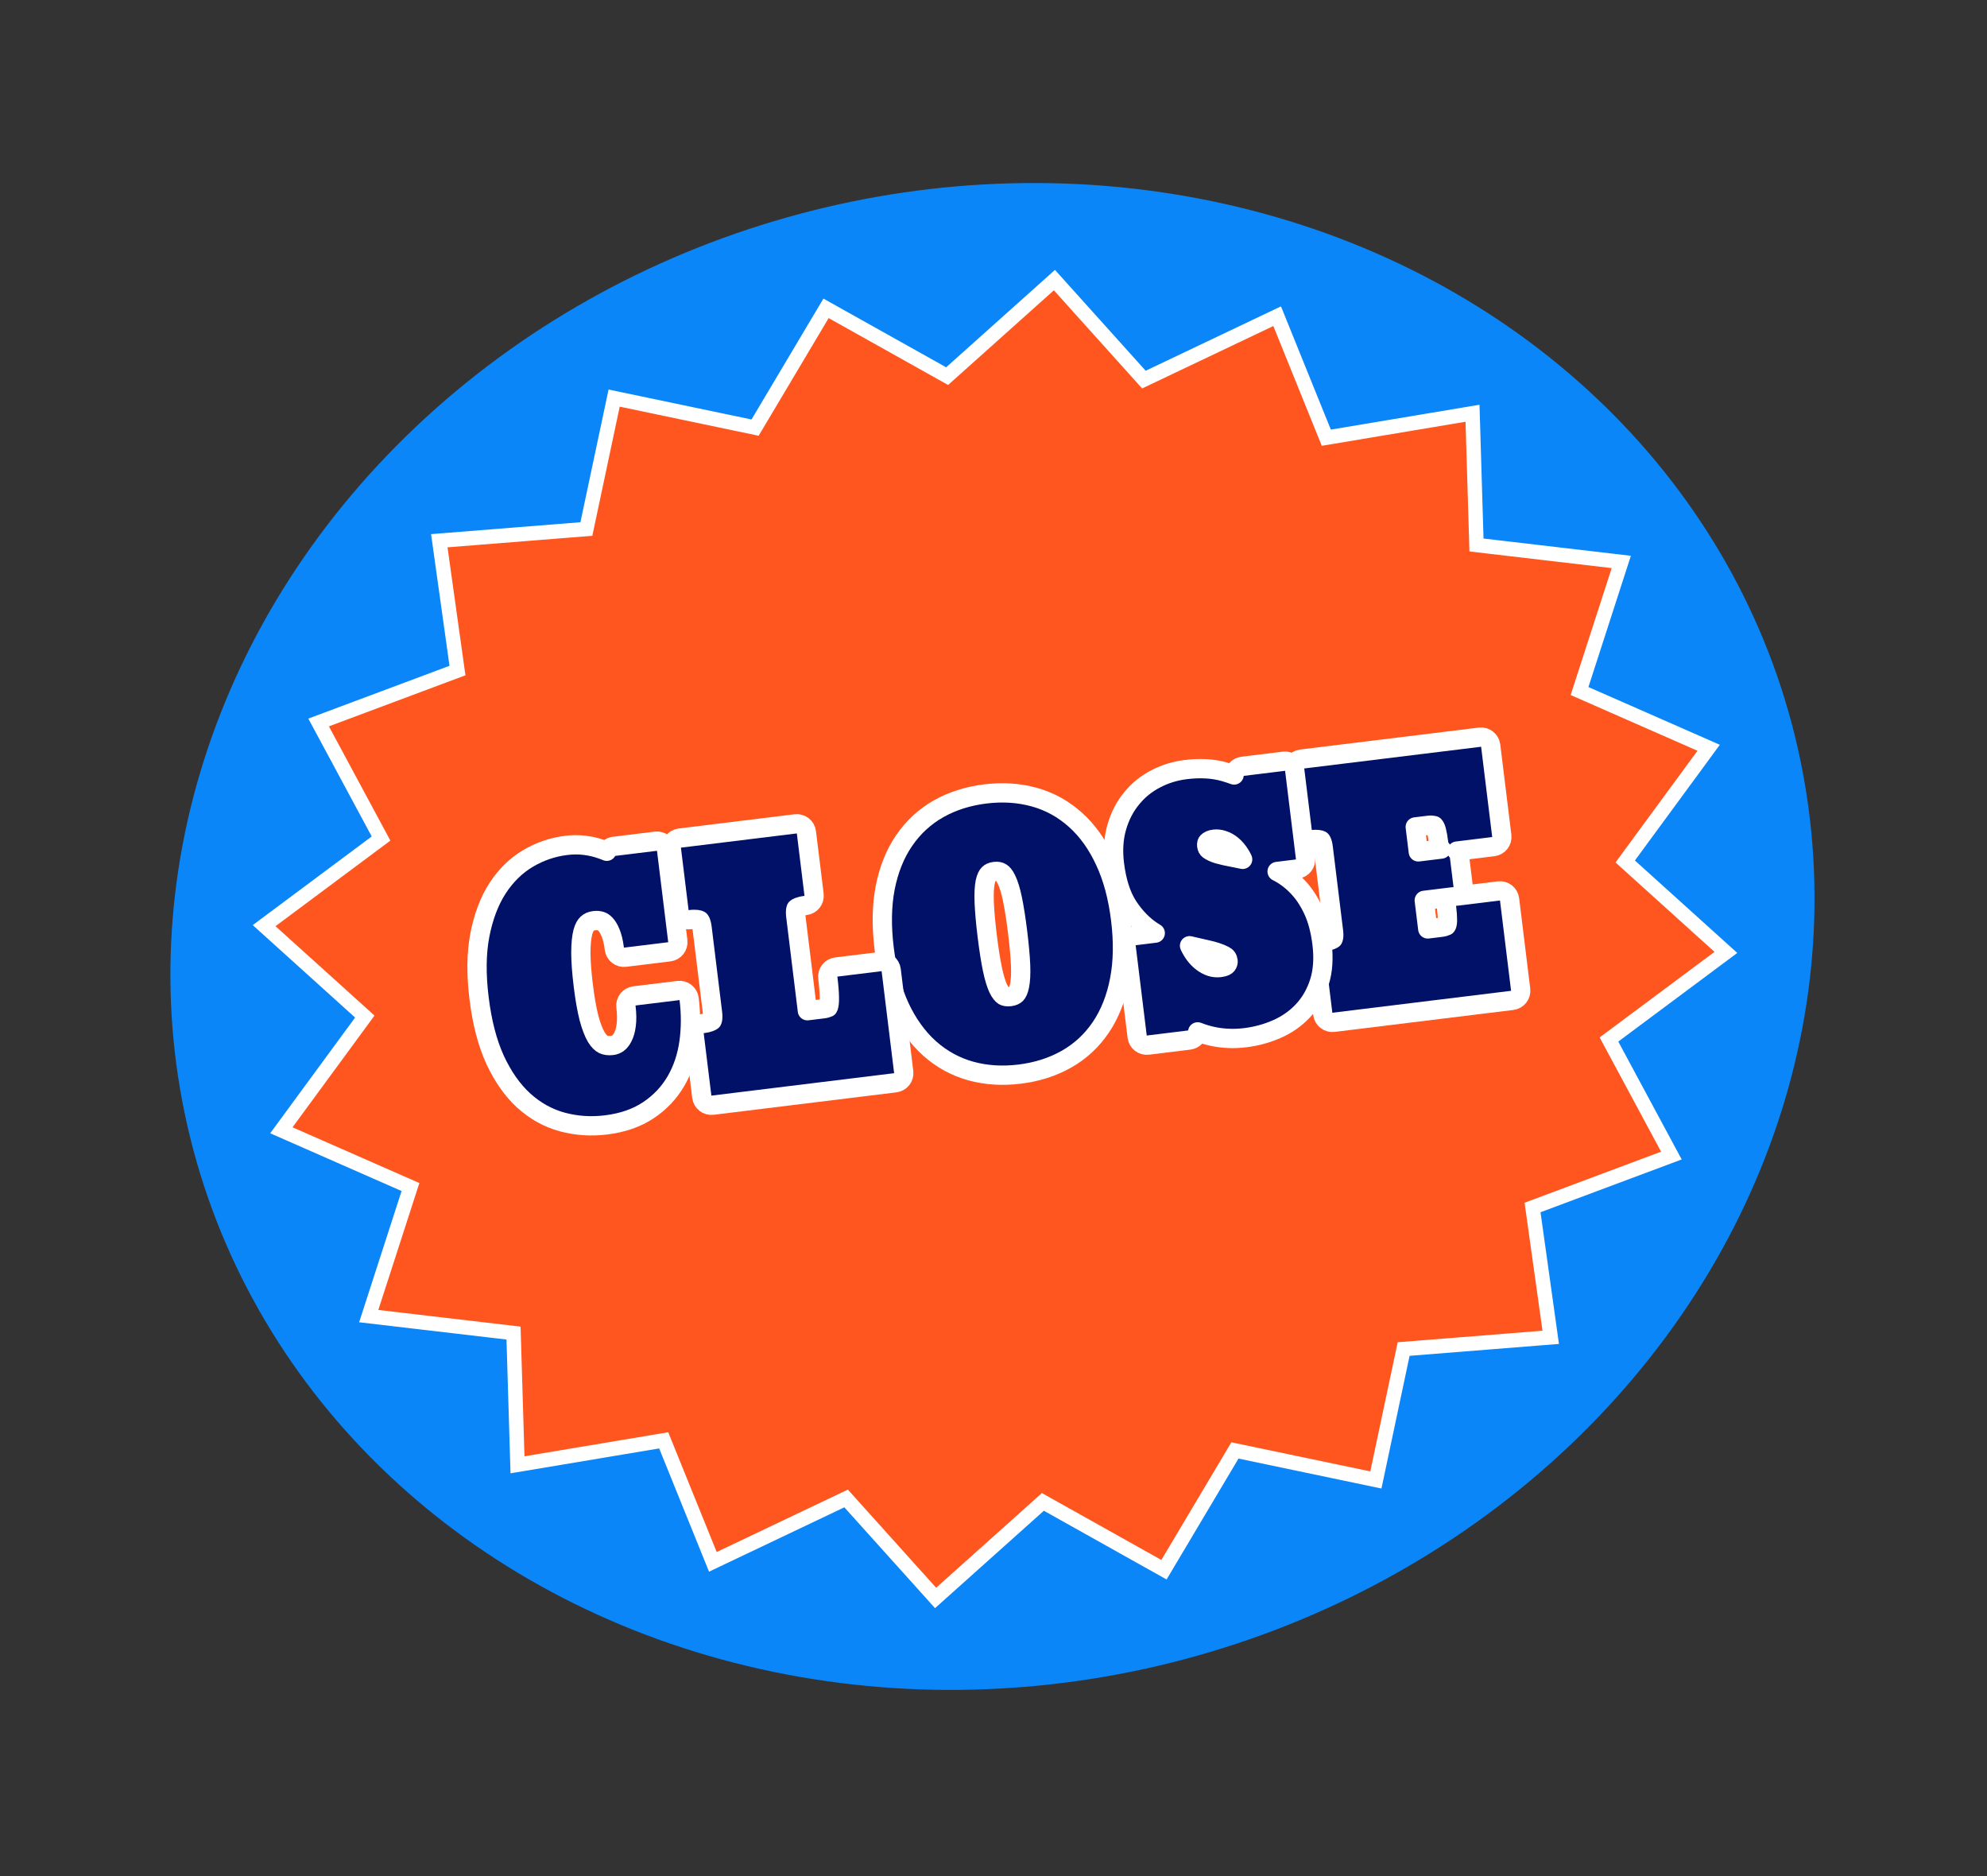
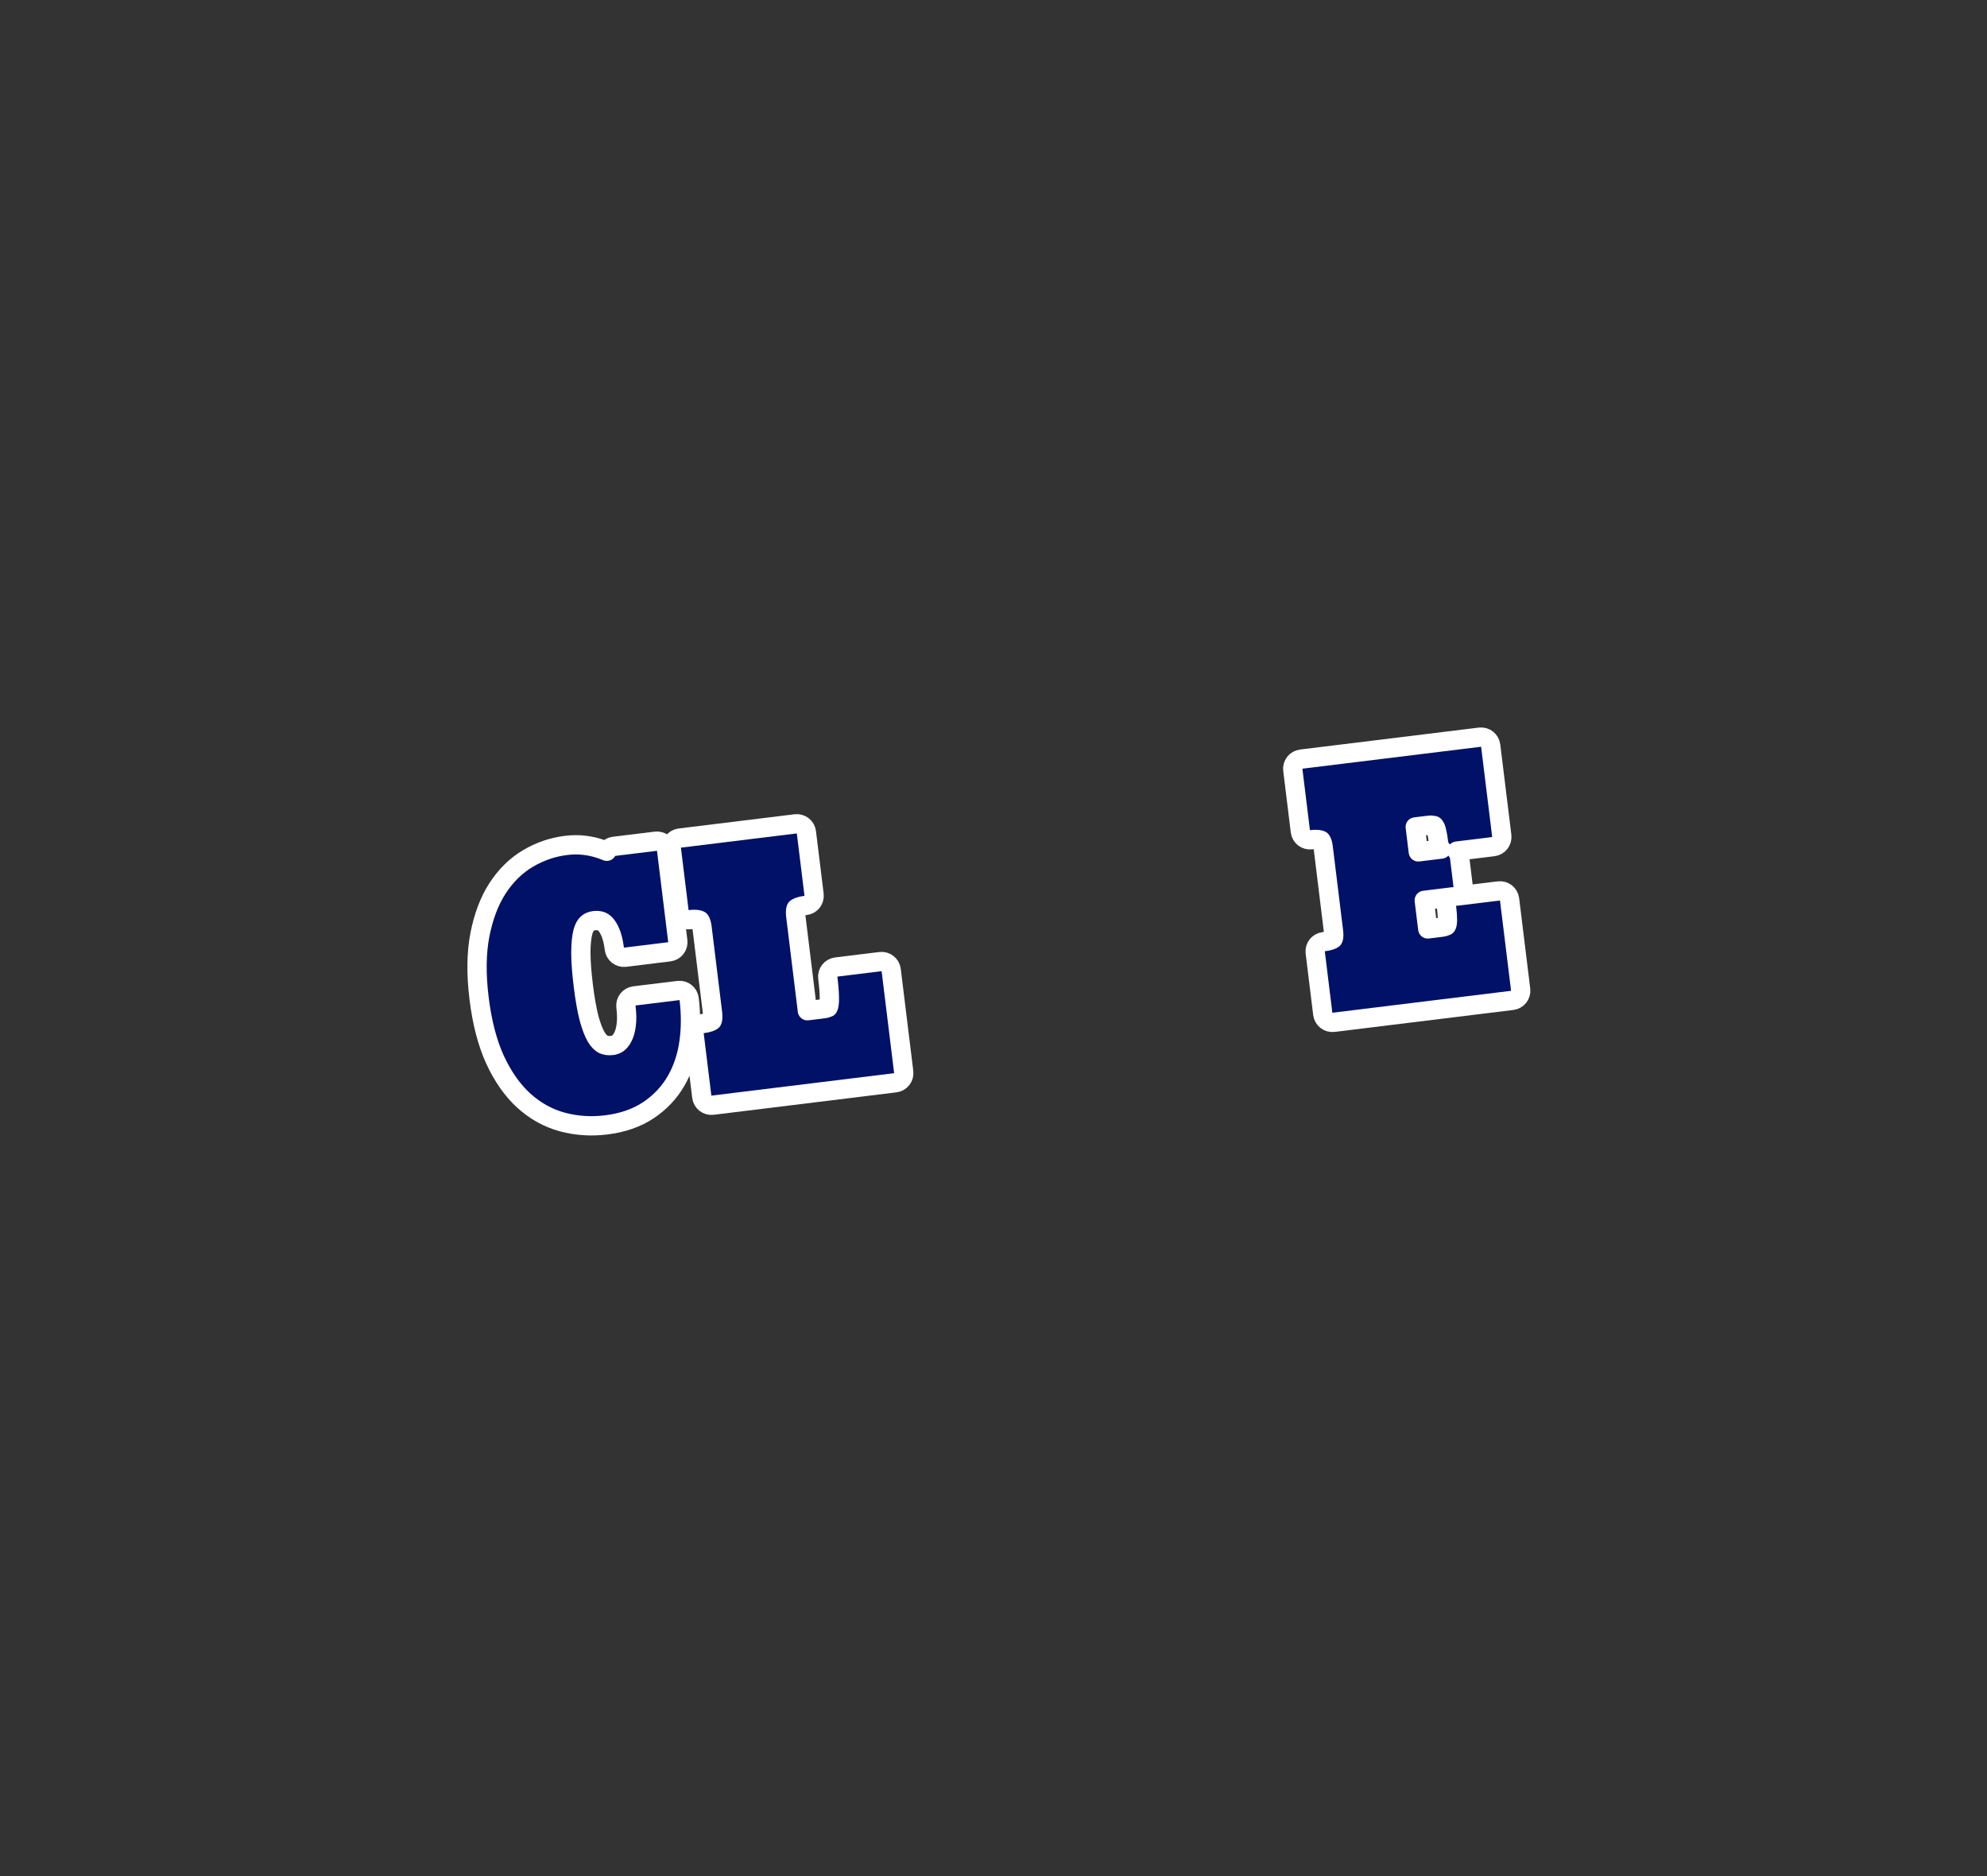
<svg xmlns="http://www.w3.org/2000/svg" width="412" height="389" viewBox="0 0 412 389" fill="none">
  <rect x="0" y="0" width="412" height="389" fill="#333333" stroke="none" />
-   <ellipse cx="205.785" cy="194.146" rx="171.501" ry="155.041" transform="rotate(-15 205.785 194.146)" fill="#0A86F8" />
-   <path d="M172.552 64.638L171.277 63.924L170.53 65.179L156.563 88.653L128.805 82.839L127.341 82.532L127.03 83.996L121.584 109.673L92.674 111.977L91.087 112.103L91.307 113.68L94.855 139.017L67.675 149.18L66.065 149.782L66.879 151.296L79.009 173.845L56.231 190.812L54.766 191.904L56.122 193.128L75.641 210.751L59.448 232.818L58.341 234.326L60.054 235.078L85.111 246.092L77.018 271.113L76.456 272.852L78.271 273.065L106.48 276.369L107.25 301.962L107.302 303.68L108.997 303.397L137.617 298.608L147.214 322.325L147.811 323.801L149.248 323.117L175.438 310.657L192.992 330.17L193.993 331.283L195.108 330.285L216.24 311.371L240.073 324.716L241.348 325.43L242.095 324.174L256.062 300.701L283.82 306.514L285.284 306.821L285.595 305.358L291.041 279.681L319.951 277.377L321.538 277.251L321.317 275.674L317.77 250.336L344.95 240.173L346.56 239.571L345.745 238.058L333.615 215.508L356.394 198.542L357.859 197.45L356.503 196.225L336.984 178.602L353.177 156.536L354.283 155.028L352.571 154.275L327.514 143.262L335.607 118.241L336.169 116.502L334.354 116.289L306.144 112.985L305.375 87.391L305.323 85.674L303.628 85.957L275.008 90.746L265.411 67.029L264.814 65.553L263.376 66.237L237.187 78.697L219.632 59.183L218.632 58.071L217.517 59.069L196.384 77.982L172.552 64.638Z" fill="#FF551E" stroke="white" stroke-width="3" />
  <path d="M299.87 191.969L299.85 191.979C299.666 192.068 299.32 192.179 298.741 192.25L296.045 192.581L295.318 186.659L301.218 185.934C300.37 186.25 299.818 187.115 299.933 188.052C300.076 189.22 300.136 190.126 300.129 190.795C300.122 191.412 300.024 191.736 299.957 191.875L299.953 191.883C299.933 191.925 299.92 191.938 299.918 191.94L299.918 191.94L299.918 191.94C299.917 191.941 299.906 191.952 299.87 191.969ZM298.847 176.023L294.084 176.608L293.449 171.441L296.145 171.11C296.703 171.042 297.036 171.076 297.207 171.12C297.242 171.129 297.277 171.137 297.313 171.144C297.353 171.152 297.366 171.161 297.367 171.161L297.367 171.161C297.369 171.162 297.385 171.172 297.415 171.208C297.427 171.222 297.439 171.236 297.451 171.25C297.52 171.329 297.687 171.585 297.844 172.187C298.013 172.834 298.174 173.728 298.317 174.896C298.371 175.335 298.564 175.724 298.847 176.023ZM302.094 176.447L309.648 175.519C310.745 175.385 311.524 174.387 311.39 173.29L309.091 154.569C308.956 153.473 307.958 152.693 306.862 152.828L269.803 157.378C268.707 157.513 267.927 158.511 268.062 159.607L269.627 172.351C269.761 173.448 270.759 174.227 271.855 174.093C273.24 173.922 273.779 174.129 273.905 174.21C273.913 174.215 273.921 174.22 273.928 174.225C273.945 174.242 273.994 174.3 274.059 174.44C274.171 174.68 274.291 175.083 274.368 175.709L276.502 193.091C276.577 193.702 276.558 194.117 276.508 194.379C276.476 194.545 276.437 194.623 276.42 194.65C276.274 194.776 275.762 195.072 274.451 195.233C273.355 195.367 272.575 196.365 272.71 197.462L274.275 210.206C274.409 211.302 275.407 212.082 276.503 211.947L313.562 207.397C314.659 207.262 315.438 206.264 315.304 205.168L313.005 186.447C312.87 185.351 311.872 184.571 310.776 184.706L302.085 185.773C302.932 185.457 303.485 184.592 303.37 183.655L302.623 177.575C302.569 177.135 302.377 176.746 302.094 176.447ZM276.412 194.662C276.412 194.662 276.413 194.661 276.414 194.659C276.413 194.661 276.412 194.662 276.412 194.662ZM273.922 174.219C273.922 174.219 273.924 174.22 273.926 174.222C273.923 174.22 273.922 174.219 273.922 174.219Z" fill="#001167" stroke="white" stroke-width="4" stroke-linecap="square" stroke-linejoin="round" />
-   <path d="M268.962 180.164C270.058 180.029 270.838 179.032 270.703 177.935L268.447 159.558C268.312 158.461 267.314 157.682 266.218 157.816L257.636 158.87C256.685 158.987 255.973 159.752 255.888 160.668C255.26 160.435 254.596 160.218 253.898 160.015C251.495 159.317 248.793 159.189 245.84 159.551C243.616 159.824 241.527 160.47 239.587 161.494C237.643 162.503 235.975 163.867 234.597 165.574C233.2 167.278 232.189 169.276 231.544 171.532C230.879 173.858 230.74 176.394 231.073 179.105C231.508 182.648 232.418 185.639 233.922 187.942L233.922 187.942L233.929 187.953C235.351 190.099 237.027 191.835 238.975 193.102L238.99 193.111C239.172 193.228 239.355 193.34 239.539 193.45L235.231 193.979C234.135 194.114 233.355 195.112 233.49 196.208L235.789 214.929C235.923 216.025 236.921 216.805 238.018 216.67L246.6 215.617C247.513 215.505 248.206 214.793 248.335 213.925C249.433 214.351 250.521 214.677 251.597 214.898L251.603 214.899C253.752 215.334 255.949 215.41 258.182 215.136C260.448 214.858 262.61 214.276 264.662 213.386C266.771 212.473 268.604 211.204 270.138 209.578C271.701 207.92 272.838 205.926 273.569 203.635C274.326 201.261 274.479 198.58 274.119 195.648C273.786 192.936 273.169 190.555 272.221 188.552C271.312 186.631 270.203 184.983 268.869 183.653C267.646 182.415 266.292 181.416 264.807 180.674L268.962 180.164ZM257.116 177.166C257.319 177.481 257.5 177.812 257.659 178.159C257.062 178.021 256.469 177.9 255.879 177.795C254.624 177.571 253.519 177.324 252.559 177.056C251.696 176.794 251.069 176.483 250.625 176.161C250.424 176.003 250.27 175.782 250.214 175.325C250.156 174.85 250.269 174.668 250.402 174.53C250.618 174.305 251.001 174.071 251.756 173.978C252.343 173.906 252.94 173.966 253.568 174.181C253.581 174.186 253.595 174.19 253.609 174.195C254.244 174.396 254.86 174.732 255.462 175.229C256.063 175.726 256.612 176.356 257.101 177.142L257.116 177.166ZM246.648 196.069C247.912 196.361 249.102 196.633 250.217 196.887L250.243 196.892C251.713 197.206 252.888 197.608 253.802 198.072L253.816 198.078C254.332 198.335 254.567 198.659 254.64 199.26C254.667 199.478 254.634 199.721 254.376 200.067C254.265 200.2 253.937 200.469 252.99 200.585C251.71 200.743 250.443 200.396 249.105 199.334C248.146 198.558 247.315 197.49 246.648 196.069Z" fill="#001167" stroke="white" stroke-width="4" stroke-linecap="square" stroke-linejoin="round" />
-   <path d="M183.539 184.07L183.538 184.075C182.815 187.822 182.761 192.024 183.329 196.653C183.895 201.261 184.964 205.323 186.573 208.804L186.573 208.804L186.579 208.816C188.192 212.245 190.242 215.112 192.754 217.367L192.762 217.374C195.266 219.599 198.119 221.162 201.302 222.044L201.306 222.045C204.486 222.919 207.867 223.121 211.427 222.684C214.971 222.249 218.194 221.236 221.066 219.619C223.961 217.99 226.354 215.781 228.232 213.012L228.233 213.011C230.126 210.213 231.414 206.934 232.131 203.215C232.869 199.444 232.932 195.242 232.366 190.632C231.798 186.002 230.72 181.939 229.094 178.479C227.497 175.024 225.454 172.151 222.937 169.915C220.447 167.683 217.591 166.12 214.39 165.24C211.211 164.367 207.839 164.163 204.295 164.598C200.735 165.035 197.503 166.049 194.629 167.666L194.629 167.666L194.626 167.668C191.75 169.295 189.36 171.502 187.469 174.267C185.568 177.045 184.271 180.328 183.539 184.07ZM207.566 180.888C207.578 180.896 207.591 180.903 207.603 180.91C207.862 181.061 208.261 181.44 208.684 182.341L208.695 182.365C209.133 183.266 209.557 184.593 209.932 186.418C210.309 188.254 210.666 190.529 211.001 193.256C211.342 196.029 211.547 198.334 211.622 200.181C211.693 201.989 211.604 203.377 211.396 204.392L211.393 204.407C211.205 205.363 210.915 205.859 210.679 206.106C210.431 206.34 210.065 206.536 209.453 206.611C208.766 206.695 208.363 206.581 208.111 206.437C207.822 206.249 207.416 205.827 206.983 204.941C206.549 203.996 206.135 202.666 205.768 200.899C205.394 199.089 205.035 196.803 204.695 194.03C204.36 191.304 204.156 189.009 204.078 187.136C204.001 185.279 204.082 183.883 204.274 182.895C204.484 181.906 204.783 181.428 204.997 181.215C205.007 181.205 205.018 181.194 205.028 181.184C205.232 180.971 205.583 180.755 206.268 180.671C206.873 180.597 207.268 180.706 207.566 180.888Z" fill="#001167" stroke="white" stroke-width="4" stroke-linecap="square" stroke-linejoin="round" />
  <path d="M167.054 187.717C168.15 187.582 168.93 186.585 168.795 185.488L167.206 172.54C167.071 171.443 166.073 170.664 164.977 170.798L140.944 173.749C139.847 173.884 139.068 174.882 139.202 175.978L140.792 188.927C140.927 190.023 141.925 190.803 143.021 190.668C144.415 190.497 144.96 190.706 145.091 190.791C145.1 190.797 145.108 190.802 145.117 190.807C145.133 190.824 145.187 190.885 145.258 191.039C145.373 191.289 145.496 191.703 145.575 192.343L147.743 210.003C147.82 210.627 147.801 211.054 147.749 211.327C147.715 211.507 147.672 211.59 147.655 211.617C147.507 211.747 146.991 212.048 145.666 212.211C144.57 212.345 143.79 213.343 143.925 214.44L145.515 227.388C145.649 228.484 146.647 229.264 147.744 229.129L185.641 224.476C186.737 224.342 187.517 223.344 187.382 222.247L184.785 201.097C184.651 200.001 183.653 199.221 182.556 199.356L173.383 200.482C172.287 200.617 171.507 201.615 171.642 202.711C171.855 204.445 171.958 205.787 171.967 206.764L171.967 206.797C171.991 207.762 171.905 208.366 171.799 208.705C171.766 208.798 171.738 208.849 171.723 208.871C171.53 208.967 171.199 209.076 170.669 209.141L167.412 209.541L165.008 189.957C164.929 189.313 164.946 188.876 164.996 188.601C165.026 188.433 165.063 188.359 165.075 188.338L165.075 188.337C165.182 188.223 165.66 187.888 167.054 187.717ZM145.111 190.803C145.111 190.802 145.112 190.803 145.115 190.805C145.112 190.804 145.111 190.803 145.111 190.803ZM147.647 211.628C147.647 211.628 147.647 211.628 147.649 211.626C147.647 211.628 147.647 211.629 147.647 211.628ZM165.079 188.331C165.079 188.331 165.078 188.332 165.077 188.334C165.078 188.332 165.079 188.331 165.079 188.331Z" fill="#001167" stroke="white" stroke-width="4" stroke-linecap="square" stroke-linejoin="round" />
  <path d="M127.322 175.461C126.659 175.542 126.112 175.939 125.813 176.482C125.404 176.308 124.978 176.149 124.535 176.004C123.496 175.639 122.383 175.391 121.202 175.248C119.976 175.096 118.702 175.107 117.388 175.269C114.591 175.612 111.96 176.511 109.508 177.957C106.994 179.438 104.883 181.523 103.165 184.156L103.165 184.156L103.16 184.164C101.438 186.83 100.236 190.07 99.501 193.823L99.501 193.823L99.5 193.828C98.766 197.633 98.731 202.025 99.337 206.966C99.944 211.905 101.032 216.165 102.646 219.699L102.646 219.699L102.652 219.711C104.258 223.168 106.231 226.014 108.609 228.181L108.616 228.187C110.993 230.333 113.672 231.824 116.64 232.621L116.645 232.623C119.563 233.399 122.569 233.594 125.648 233.216C129.04 232.8 132.004 231.802 134.467 230.151C136.859 228.547 138.773 226.528 140.177 224.1C141.563 221.702 142.451 219.022 142.861 216.086C143.266 213.194 143.272 210.193 142.891 207.09C142.756 205.994 141.758 205.214 140.662 205.349L131.529 206.47C130.432 206.605 129.653 207.603 129.787 208.699C129.978 210.254 129.983 211.516 129.844 212.516L129.841 212.543C129.71 213.588 129.465 214.383 129.155 214.977L129.141 215.005C128.835 215.614 128.492 216.014 128.142 216.276C127.749 216.547 127.359 216.69 126.955 216.74C126.156 216.838 125.56 216.732 125.094 216.516C124.658 216.293 124.152 215.847 123.63 214.996C123.103 214.087 122.591 212.796 122.128 211.066C121.679 209.307 121.282 207.063 120.944 204.313C120.612 201.606 120.446 199.336 120.438 197.489C120.446 195.631 120.6 194.236 120.853 193.246C121.12 192.267 121.467 191.757 121.755 191.5C121.765 191.491 121.776 191.481 121.786 191.472C122.105 191.174 122.546 190.951 123.219 190.868C123.72 190.806 124.163 190.845 124.566 190.963C124.857 191.047 125.173 191.227 125.515 191.593C125.523 191.601 125.531 191.609 125.539 191.618C125.882 191.972 126.248 192.53 126.589 193.374L126.601 193.403C126.931 194.183 127.206 195.267 127.383 196.709C127.517 197.805 128.515 198.585 129.611 198.45L138.797 197.322C139.894 197.188 140.673 196.19 140.539 195.093L138.211 176.139C138.077 175.043 137.079 174.263 135.982 174.398L127.322 175.461Z" fill="#001167" stroke="white" stroke-width="4" stroke-linecap="square" stroke-linejoin="round" />
</svg>